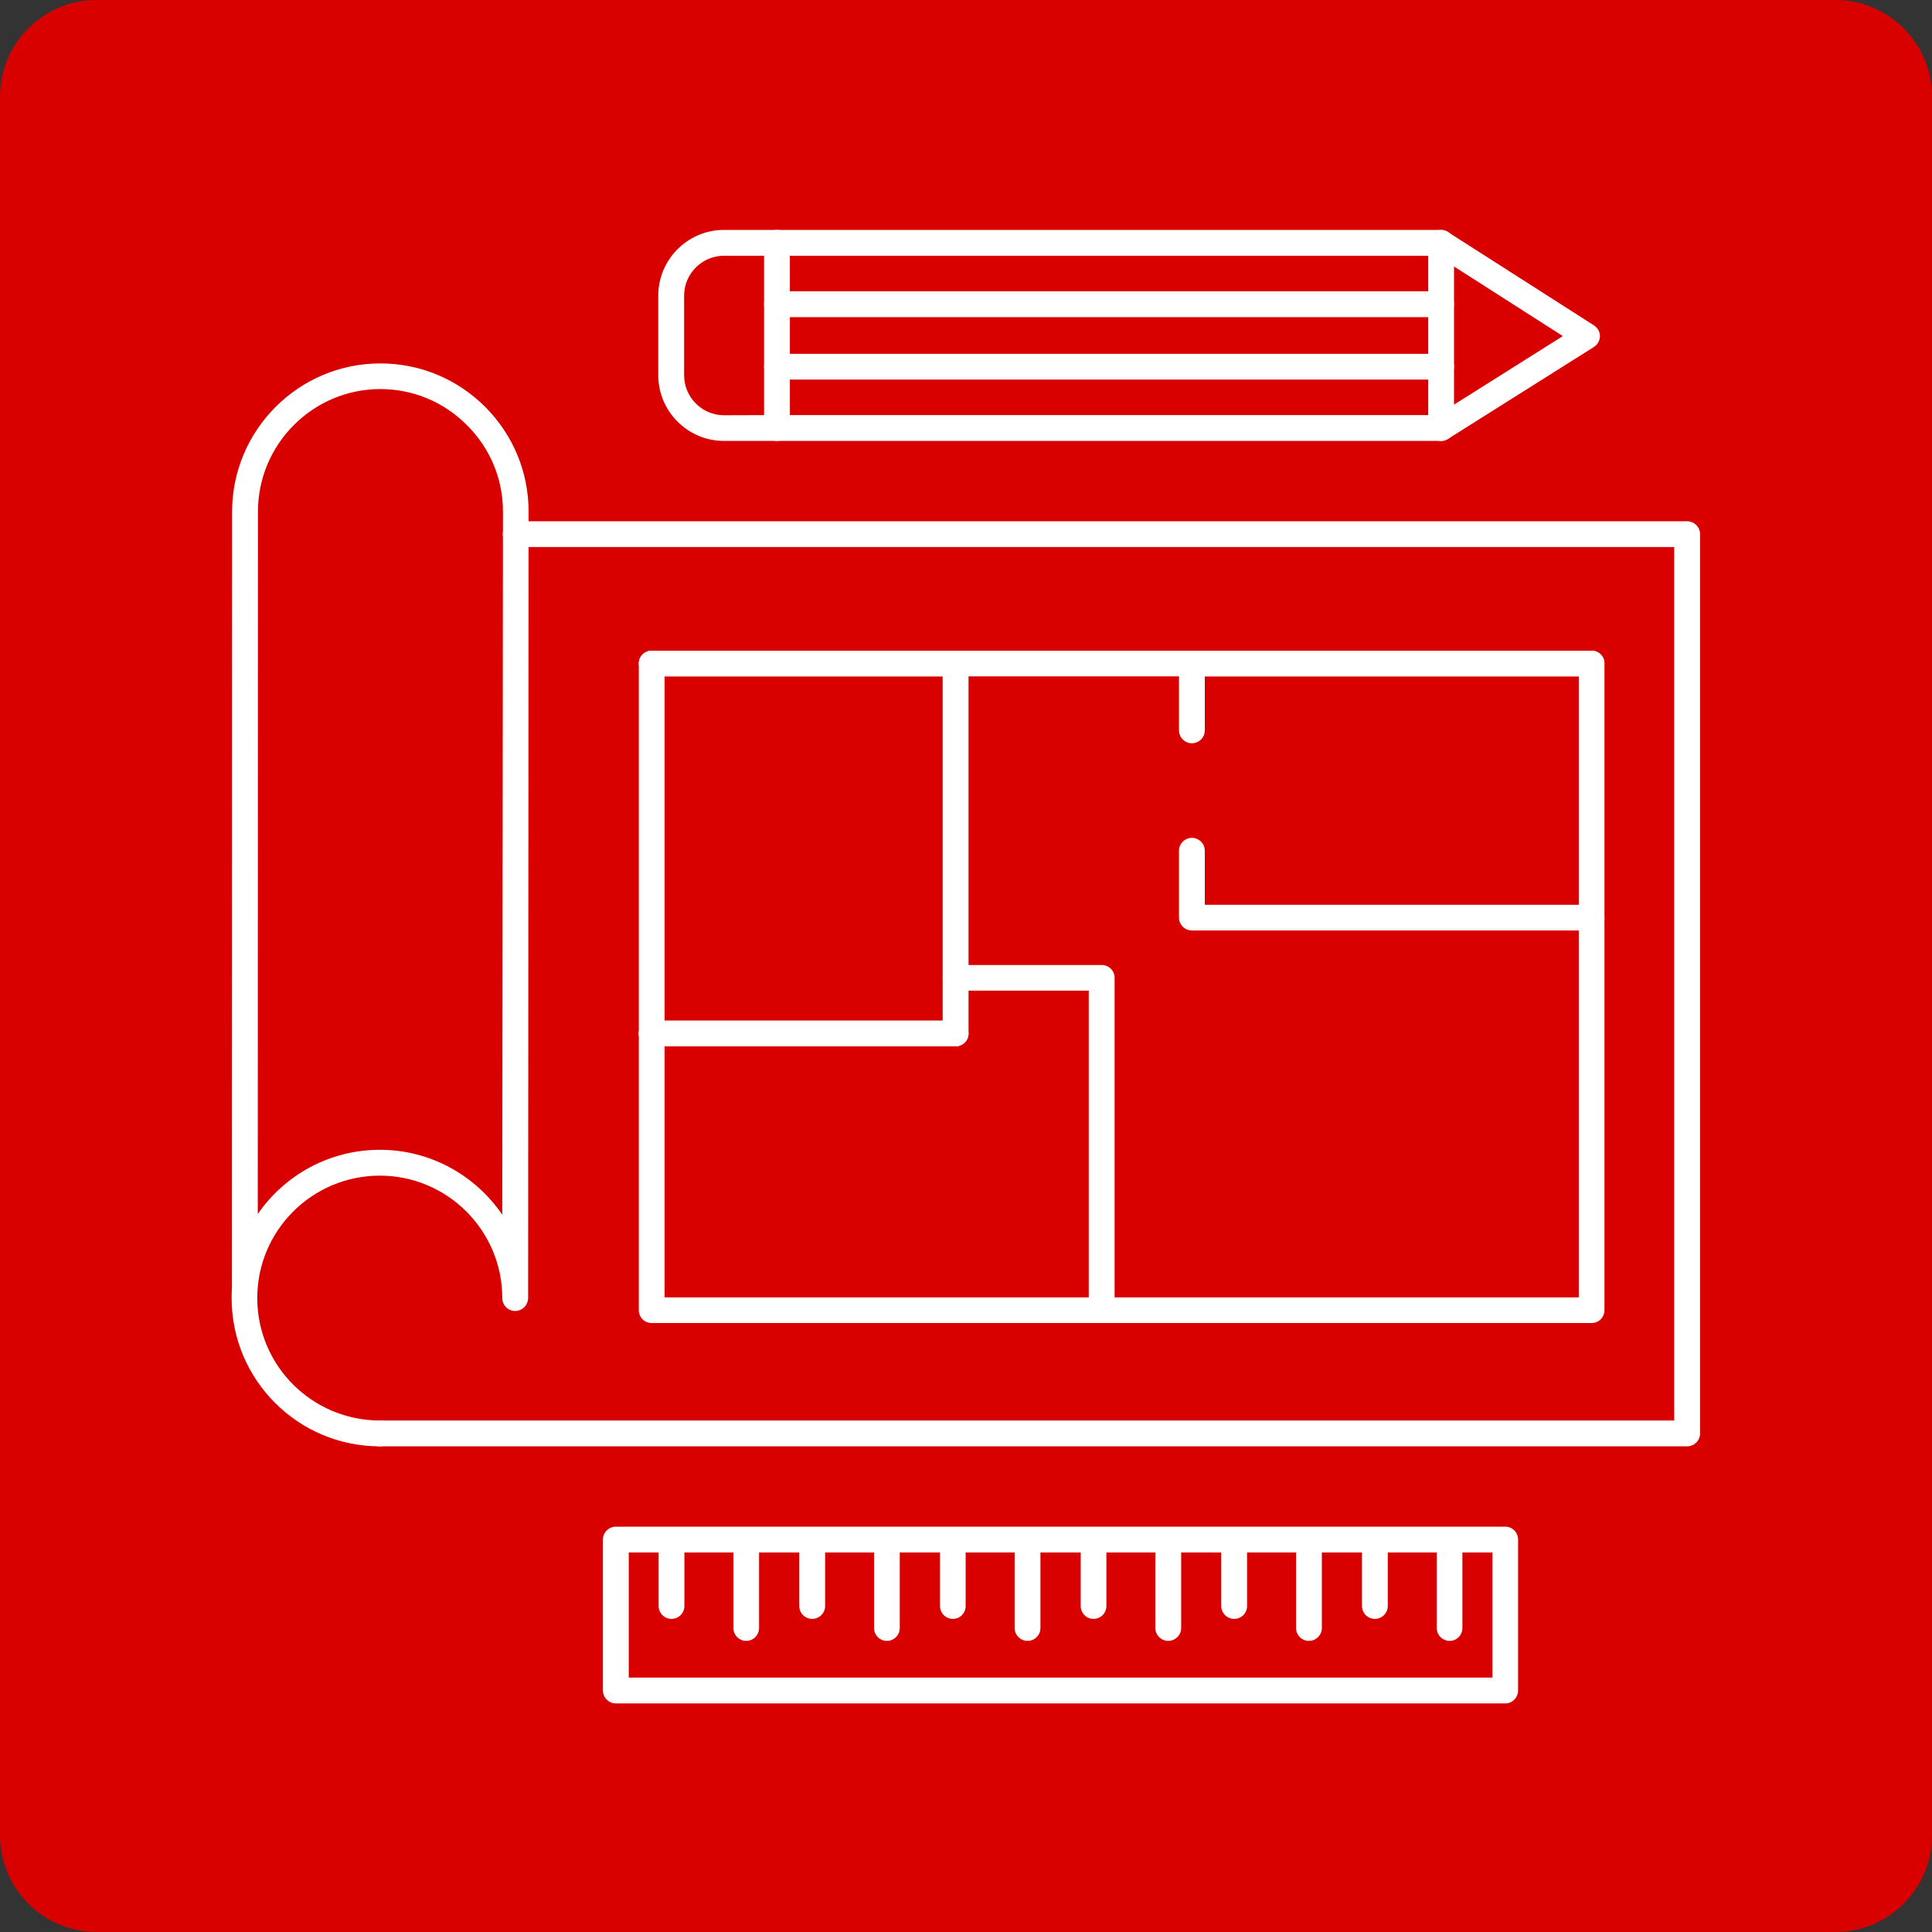
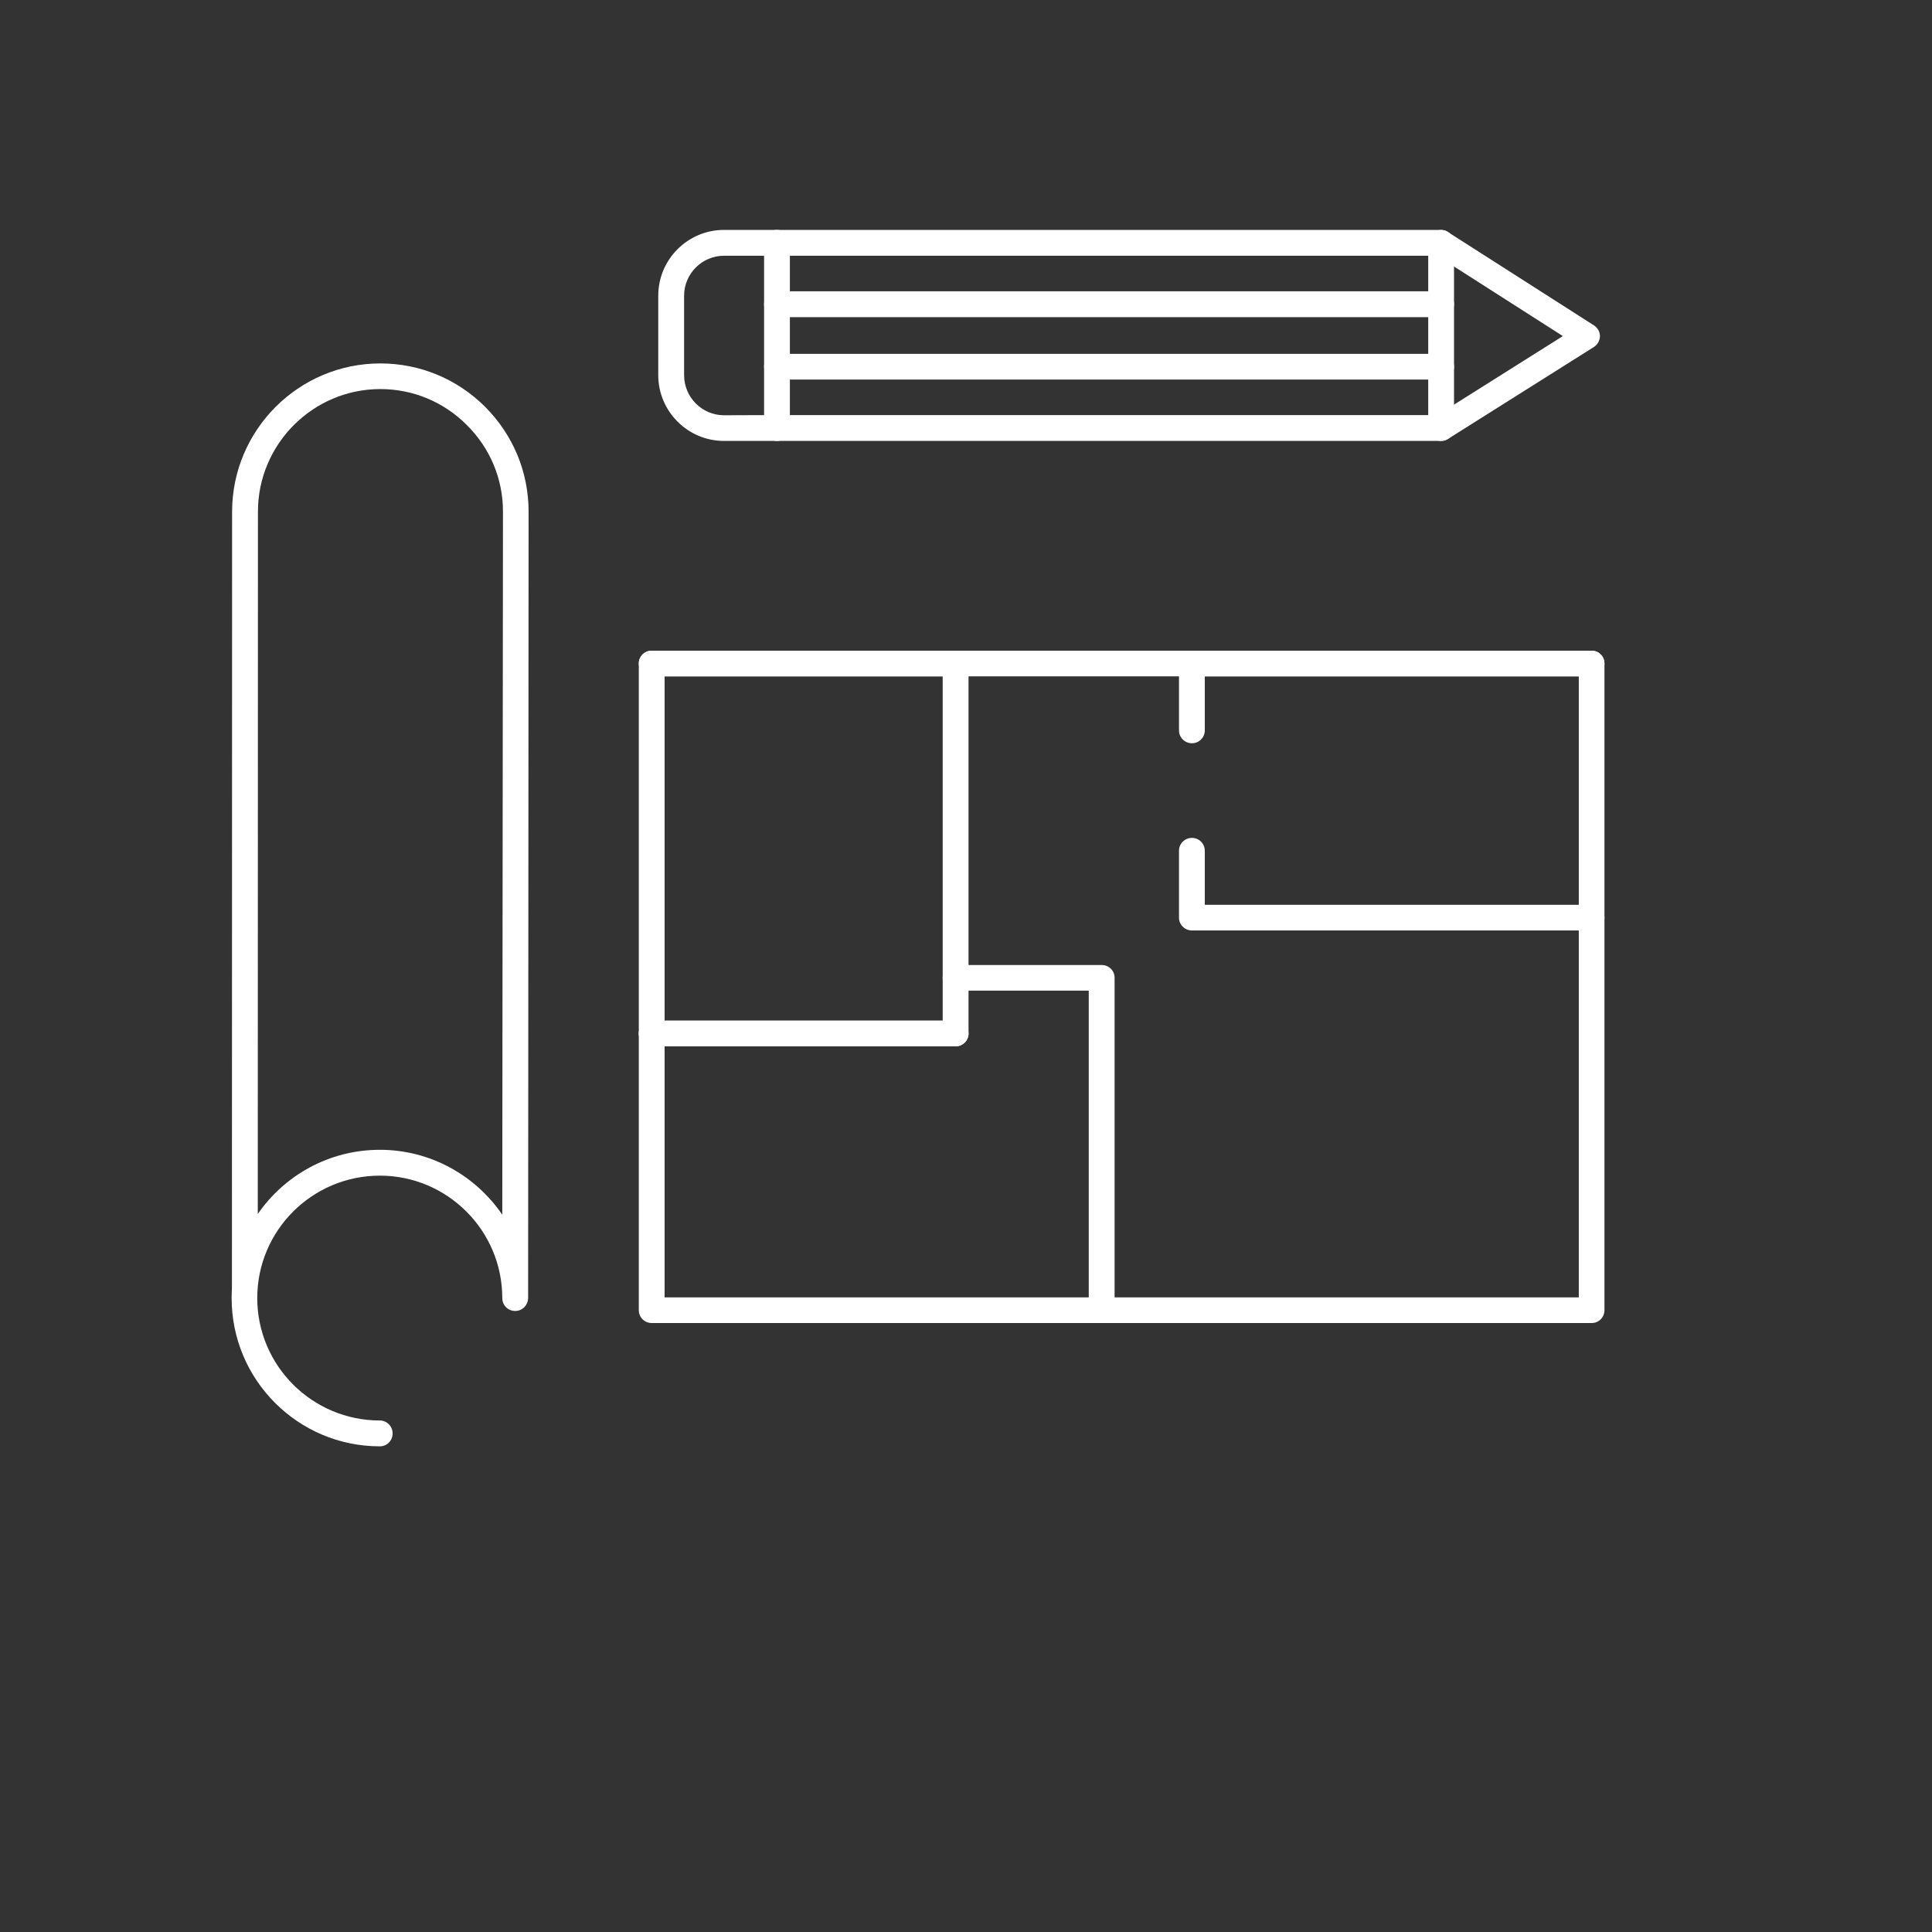
<svg xmlns="http://www.w3.org/2000/svg" width="60" zoomAndPan="magnify" viewBox="0 0 45 45" height="60" preserveAspectRatio="xMidYMid meet" version="1.0">
  <rect x="0" y="0" width="45" height="45" fill="#333333" stroke="none" />
  <defs>
    <clipPath id="a2b49c4994">
-       <path d="M 45 2.25 L 45 42.75 C 45 43.348 44.762 43.918 44.34 44.34 C 43.918 44.762 43.348 45 42.75 45 L 2.25 45 C 1.652 45 1.082 44.762 0.66 44.34 C 0.238 43.918 0 43.348 0 42.75 L 0 2.25 C 0 1.008 1.008 0 2.25 0 L 42.75 0 C 43.348 0 43.918 0.238 44.34 0.66 C 44.762 1.082 45 1.652 45 2.25 Z M 45 2.25 " clip-rule="nonzero" />
-     </clipPath>
+       </clipPath>
    <clipPath id="de6372d5e1">
      <path d="M 0 0 L 45 0 L 45 45 L 0 45 Z M 0 0 " clip-rule="nonzero" />
    </clipPath>
    <clipPath id="a29e2619fb">
      <path d="M 45 2.25 L 45 42.75 C 45 43.348 44.762 43.918 44.34 44.34 C 43.918 44.762 43.348 45 42.75 45 L 2.25 45 C 1.652 45 1.082 44.762 0.66 44.34 C 0.238 43.918 0 43.348 0 42.75 L 0 2.25 C 0 1.008 1.008 0 2.25 0 L 42.75 0 C 43.348 0 43.918 0.238 44.34 0.66 C 44.762 1.082 45 1.652 45 2.25 Z M 45 2.25 " clip-rule="nonzero" />
    </clipPath>
    <clipPath id="05f604cc67">
-       <rect x="0" width="45" y="0" height="45" />
-     </clipPath>
+       </clipPath>
    <clipPath id="5a1ebedb8b">
      <path d="M 5.379 8 L 13 8 L 13 34 L 5.379 34 Z M 5.379 8 " clip-rule="nonzero" />
    </clipPath>
    <clipPath id="bdb38e703d">
-       <path d="M 8.535 12.137 L 39.598 12.137 L 39.598 33.691 L 8.535 33.691 Z M 8.535 12.137 " clip-rule="nonzero" />
-     </clipPath>
+       </clipPath>
    <clipPath id="bb499236a2">
      <path d="M 17 5.316 L 34 5.316 L 34 11 L 17 11 Z M 17 5.316 " clip-rule="nonzero" />
    </clipPath>
    <clipPath id="00993d7d26">
      <path d="M 33 5.316 L 38 5.316 L 38 11 L 33 11 Z M 33 5.316 " clip-rule="nonzero" />
    </clipPath>
    <clipPath id="f4004aa053">
      <path d="M 15 5.316 L 19 5.316 L 19 11 L 15 11 Z M 15 5.316 " clip-rule="nonzero" />
    </clipPath>
    <clipPath id="5b9896b915">
      <path d="M 14.043 35.547 L 35.371 35.547 L 35.371 39.676 L 14.043 39.676 Z M 14.043 35.547 " clip-rule="nonzero" />
    </clipPath>
  </defs>
  <g clip-path="url(#a2b49c4994)">
    <g transform="matrix(1, 0, 0, 1, 0, 0)">
      <g clip-path="url(#05f604cc67)">
        <g clip-path="url(#de6372d5e1)">
          <g clip-path="url(#a29e2619fb)">
            <rect x="-9.9" width="64.8" fill="#d90100" height="64.8" y="-9.9" fill-opacity="1" />
          </g>
        </g>
      </g>
    </g>
  </g>
  <g clip-path="url(#5a1ebedb8b)">
    <path fill="#ffffff" d="M 8.848 26.781 C 10.031 26.781 11.078 27.383 11.699 28.293 L 11.715 11.914 C 11.715 11.156 11.418 10.441 10.875 9.902 C 10.336 9.359 9.617 9.062 8.859 9.062 C 7.289 9.062 6.008 10.344 6.008 11.918 L 6.004 28.277 C 6.625 27.375 7.668 26.781 8.848 26.781 Z M 8.848 33.688 C 6.941 33.688 5.395 32.141 5.395 30.234 C 5.395 30.152 5.398 30.07 5.402 29.988 L 5.406 11.914 C 5.41 10.012 6.957 8.465 8.859 8.465 C 9.781 8.465 10.645 8.824 11.301 9.477 C 11.953 10.133 12.312 10.996 12.312 11.918 L 12.301 30.234 C 12.297 30.402 12.164 30.535 12 30.535 C 11.832 30.535 11.699 30.402 11.699 30.234 C 11.699 28.66 10.418 27.383 8.848 27.383 C 7.273 27.383 5.992 28.66 5.992 30.234 C 5.992 31.809 7.273 33.086 8.848 33.086 C 9.012 33.086 9.145 33.223 9.145 33.387 C 9.145 33.555 9.012 33.688 8.848 33.688 " fill-opacity="1" fill-rule="evenodd" />
  </g>
  <g clip-path="url(#bdb38e703d)">
-     <path fill="#ffffff" d="M 39.297 33.688 L 8.848 33.688 C 8.68 33.688 8.547 33.555 8.547 33.387 C 8.547 33.223 8.68 33.086 8.848 33.086 L 38.996 33.086 L 38.996 12.742 L 12.012 12.742 C 11.848 12.742 11.711 12.605 11.711 12.441 C 11.711 12.277 11.848 12.141 12.012 12.141 L 39.297 12.141 C 39.461 12.141 39.598 12.277 39.598 12.441 L 39.598 33.387 C 39.598 33.555 39.461 33.688 39.297 33.688 " fill-opacity="1" fill-rule="evenodd" />
-   </g>
+     </g>
  <path fill="#ffffff" d="M 15.48 30.219 L 36.773 30.219 L 36.773 15.754 L 15.48 15.754 Z M 37.074 30.816 L 15.18 30.816 C 15.012 30.816 14.879 30.684 14.879 30.516 L 14.879 15.453 C 14.879 15.289 15.012 15.156 15.18 15.156 L 37.074 15.156 C 37.238 15.156 37.371 15.289 37.371 15.453 L 37.371 30.516 C 37.371 30.684 37.238 30.816 37.074 30.816 " fill-opacity="1" fill-rule="evenodd" />
  <path fill="#ffffff" d="M 22.258 24.371 L 15.18 24.371 C 15.012 24.371 14.879 24.238 14.879 24.074 C 14.879 23.906 15.012 23.773 15.18 23.773 L 21.957 23.773 L 21.957 15.754 L 15.18 15.754 C 15.012 15.754 14.879 15.621 14.879 15.453 C 14.879 15.289 15.012 15.156 15.18 15.156 L 22.258 15.156 C 22.422 15.156 22.559 15.289 22.559 15.453 L 22.559 24.07 C 22.559 24.238 22.422 24.371 22.258 24.371 " fill-opacity="1" fill-rule="evenodd" />
  <path fill="#ffffff" d="M 27.762 17.312 C 27.598 17.312 27.461 17.18 27.461 17.012 L 27.461 15.453 C 27.461 15.289 27.598 15.156 27.762 15.156 L 37.074 15.156 C 37.238 15.156 37.371 15.289 37.371 15.453 C 37.371 15.621 37.238 15.754 37.074 15.754 L 28.062 15.754 L 28.062 17.012 C 28.062 17.18 27.926 17.312 27.762 17.312 Z M 37.074 21.672 L 27.762 21.672 C 27.598 21.672 27.461 21.539 27.461 21.375 L 27.461 19.816 C 27.461 19.648 27.598 19.516 27.762 19.516 C 27.926 19.516 28.062 19.648 28.062 19.816 L 28.062 21.074 L 37.074 21.074 C 37.238 21.074 37.371 21.207 37.371 21.375 C 37.371 21.539 37.238 21.672 37.074 21.672 " fill-opacity="1" fill-rule="evenodd" />
  <path fill="#ffffff" d="M 22.258 24.371 L 15.18 24.371 C 15.012 24.371 14.879 24.238 14.879 24.074 C 14.879 23.906 15.012 23.773 15.18 23.773 L 22.258 23.773 C 22.422 23.773 22.559 23.906 22.559 24.074 C 22.559 24.238 22.422 24.371 22.258 24.371 Z M 25.66 30.816 C 25.828 30.816 25.961 30.684 25.961 30.516 L 25.961 22.773 C 25.961 22.609 25.828 22.477 25.66 22.477 L 22.258 22.477 C 22.09 22.477 21.957 22.609 21.957 22.773 C 21.957 22.941 22.09 23.074 22.258 23.074 L 25.359 23.074 L 25.359 30.516 C 25.359 30.684 25.496 30.816 25.66 30.816 " fill-opacity="1" fill-rule="evenodd" />
  <g clip-path="url(#bb499236a2)">
    <path fill="#ffffff" d="M 18.398 9.668 L 33.266 9.668 L 33.266 5.957 L 18.398 5.957 Z M 33.566 10.27 L 18.098 10.27 C 17.93 10.27 17.797 10.137 17.797 9.969 L 17.797 5.656 C 17.797 5.492 17.93 5.355 18.098 5.355 L 33.566 5.355 C 33.73 5.355 33.867 5.492 33.867 5.656 L 33.867 9.969 C 33.867 10.137 33.73 10.27 33.566 10.27 " fill-opacity="1" fill-rule="evenodd" />
  </g>
  <g clip-path="url(#00993d7d26)">
    <path fill="#ffffff" d="M 33.566 10.27 C 33.465 10.27 33.367 10.219 33.312 10.129 C 33.223 9.988 33.266 9.805 33.406 9.715 L 36.402 7.828 L 33.402 5.91 C 33.266 5.82 33.223 5.637 33.312 5.496 C 33.402 5.355 33.586 5.316 33.727 5.406 L 37.125 7.578 C 37.211 7.633 37.266 7.727 37.266 7.832 C 37.262 7.934 37.211 8.027 37.125 8.082 L 33.727 10.223 C 33.676 10.254 33.621 10.27 33.566 10.27 " fill-opacity="1" fill-rule="evenodd" />
  </g>
  <g clip-path="url(#f4004aa053)">
    <path fill="#ffffff" d="M 18.098 10.27 L 16.863 10.27 C 16.02 10.27 15.332 9.582 15.332 8.738 L 15.332 6.887 C 15.332 6.043 16.02 5.355 16.863 5.355 L 18.098 5.355 C 18.262 5.355 18.395 5.492 18.395 5.656 C 18.395 5.824 18.262 5.957 18.098 5.957 L 16.863 5.957 C 16.352 5.957 15.934 6.375 15.934 6.887 L 15.934 8.738 C 15.934 9.254 16.352 9.672 16.863 9.672 L 18.098 9.668 C 18.262 9.668 18.395 9.805 18.395 9.969 C 18.395 10.137 18.262 10.27 18.098 10.27 " fill-opacity="1" fill-rule="evenodd" />
  </g>
  <path fill="#ffffff" d="M 33.566 7.387 L 18.098 7.387 C 17.93 7.387 17.797 7.254 17.797 7.086 C 17.797 6.922 17.93 6.785 18.098 6.785 L 33.566 6.785 C 33.73 6.785 33.867 6.922 33.867 7.086 C 33.867 7.254 33.73 7.387 33.566 7.387 Z M 33.566 8.84 L 18.098 8.84 C 17.93 8.84 17.797 8.707 17.797 8.539 C 17.797 8.375 17.93 8.242 18.098 8.242 L 33.566 8.242 C 33.73 8.242 33.867 8.375 33.867 8.539 C 33.867 8.707 33.73 8.84 33.566 8.84 " fill-opacity="1" fill-rule="evenodd" />
  <g clip-path="url(#5b9896b915)">
-     <path fill="#ffffff" d="M 14.645 39.074 L 34.762 39.074 L 34.762 36.16 L 34.062 36.16 L 34.062 37.918 C 34.062 38.086 33.93 38.219 33.766 38.219 C 33.598 38.219 33.465 38.086 33.465 37.918 L 33.465 36.16 L 32.324 36.16 L 32.324 37.406 C 32.324 37.574 32.188 37.707 32.023 37.707 C 31.859 37.707 31.723 37.574 31.723 37.406 L 31.723 36.16 L 30.789 36.16 L 30.789 37.918 C 30.789 38.086 30.652 38.219 30.488 38.219 C 30.32 38.219 30.188 38.086 30.188 37.918 L 30.188 36.16 L 29.047 36.16 L 29.047 37.406 C 29.047 37.574 28.914 37.707 28.746 37.707 C 28.582 37.707 28.445 37.574 28.445 37.406 L 28.445 36.16 L 27.512 36.16 L 27.512 37.918 C 27.512 38.086 27.375 38.219 27.211 38.219 C 27.047 38.219 26.91 38.086 26.91 37.918 L 26.91 36.16 L 25.77 36.16 L 25.77 37.406 C 25.77 37.574 25.637 37.707 25.469 37.707 C 25.305 37.707 25.172 37.574 25.172 37.406 L 25.172 36.16 L 24.234 36.16 L 24.234 37.918 C 24.234 38.086 24.102 38.219 23.934 38.219 C 23.77 38.219 23.633 38.086 23.633 37.918 L 23.633 36.16 L 22.492 36.16 L 22.492 37.406 C 22.492 37.574 22.359 37.707 22.195 37.707 C 22.027 37.707 21.895 37.574 21.895 37.406 L 21.895 36.16 L 20.957 36.16 L 20.957 37.918 C 20.957 38.086 20.824 38.219 20.656 38.219 C 20.492 38.219 20.359 38.086 20.359 37.918 L 20.359 36.16 L 19.219 36.16 L 19.219 37.406 C 19.219 37.574 19.082 37.707 18.918 37.707 C 18.75 37.707 18.617 37.574 18.617 37.406 L 18.617 36.16 L 17.68 36.16 L 17.68 37.918 C 17.68 38.086 17.547 38.219 17.383 38.219 C 17.215 38.219 17.082 38.086 17.082 37.918 L 17.082 36.16 L 15.941 36.16 L 15.941 37.406 C 15.941 37.574 15.805 37.707 15.641 37.707 C 15.477 37.707 15.34 37.574 15.34 37.406 L 15.34 36.16 L 14.645 36.16 Z M 35.062 39.676 L 14.344 39.676 C 14.18 39.676 14.043 39.539 14.043 39.375 L 14.043 35.859 C 14.043 35.695 14.18 35.559 14.344 35.559 L 35.062 35.559 C 35.227 35.559 35.359 35.695 35.359 35.859 L 35.359 39.375 C 35.359 39.539 35.227 39.676 35.062 39.676 " fill-opacity="1" fill-rule="evenodd" />
-   </g>
+     </g>
</svg>